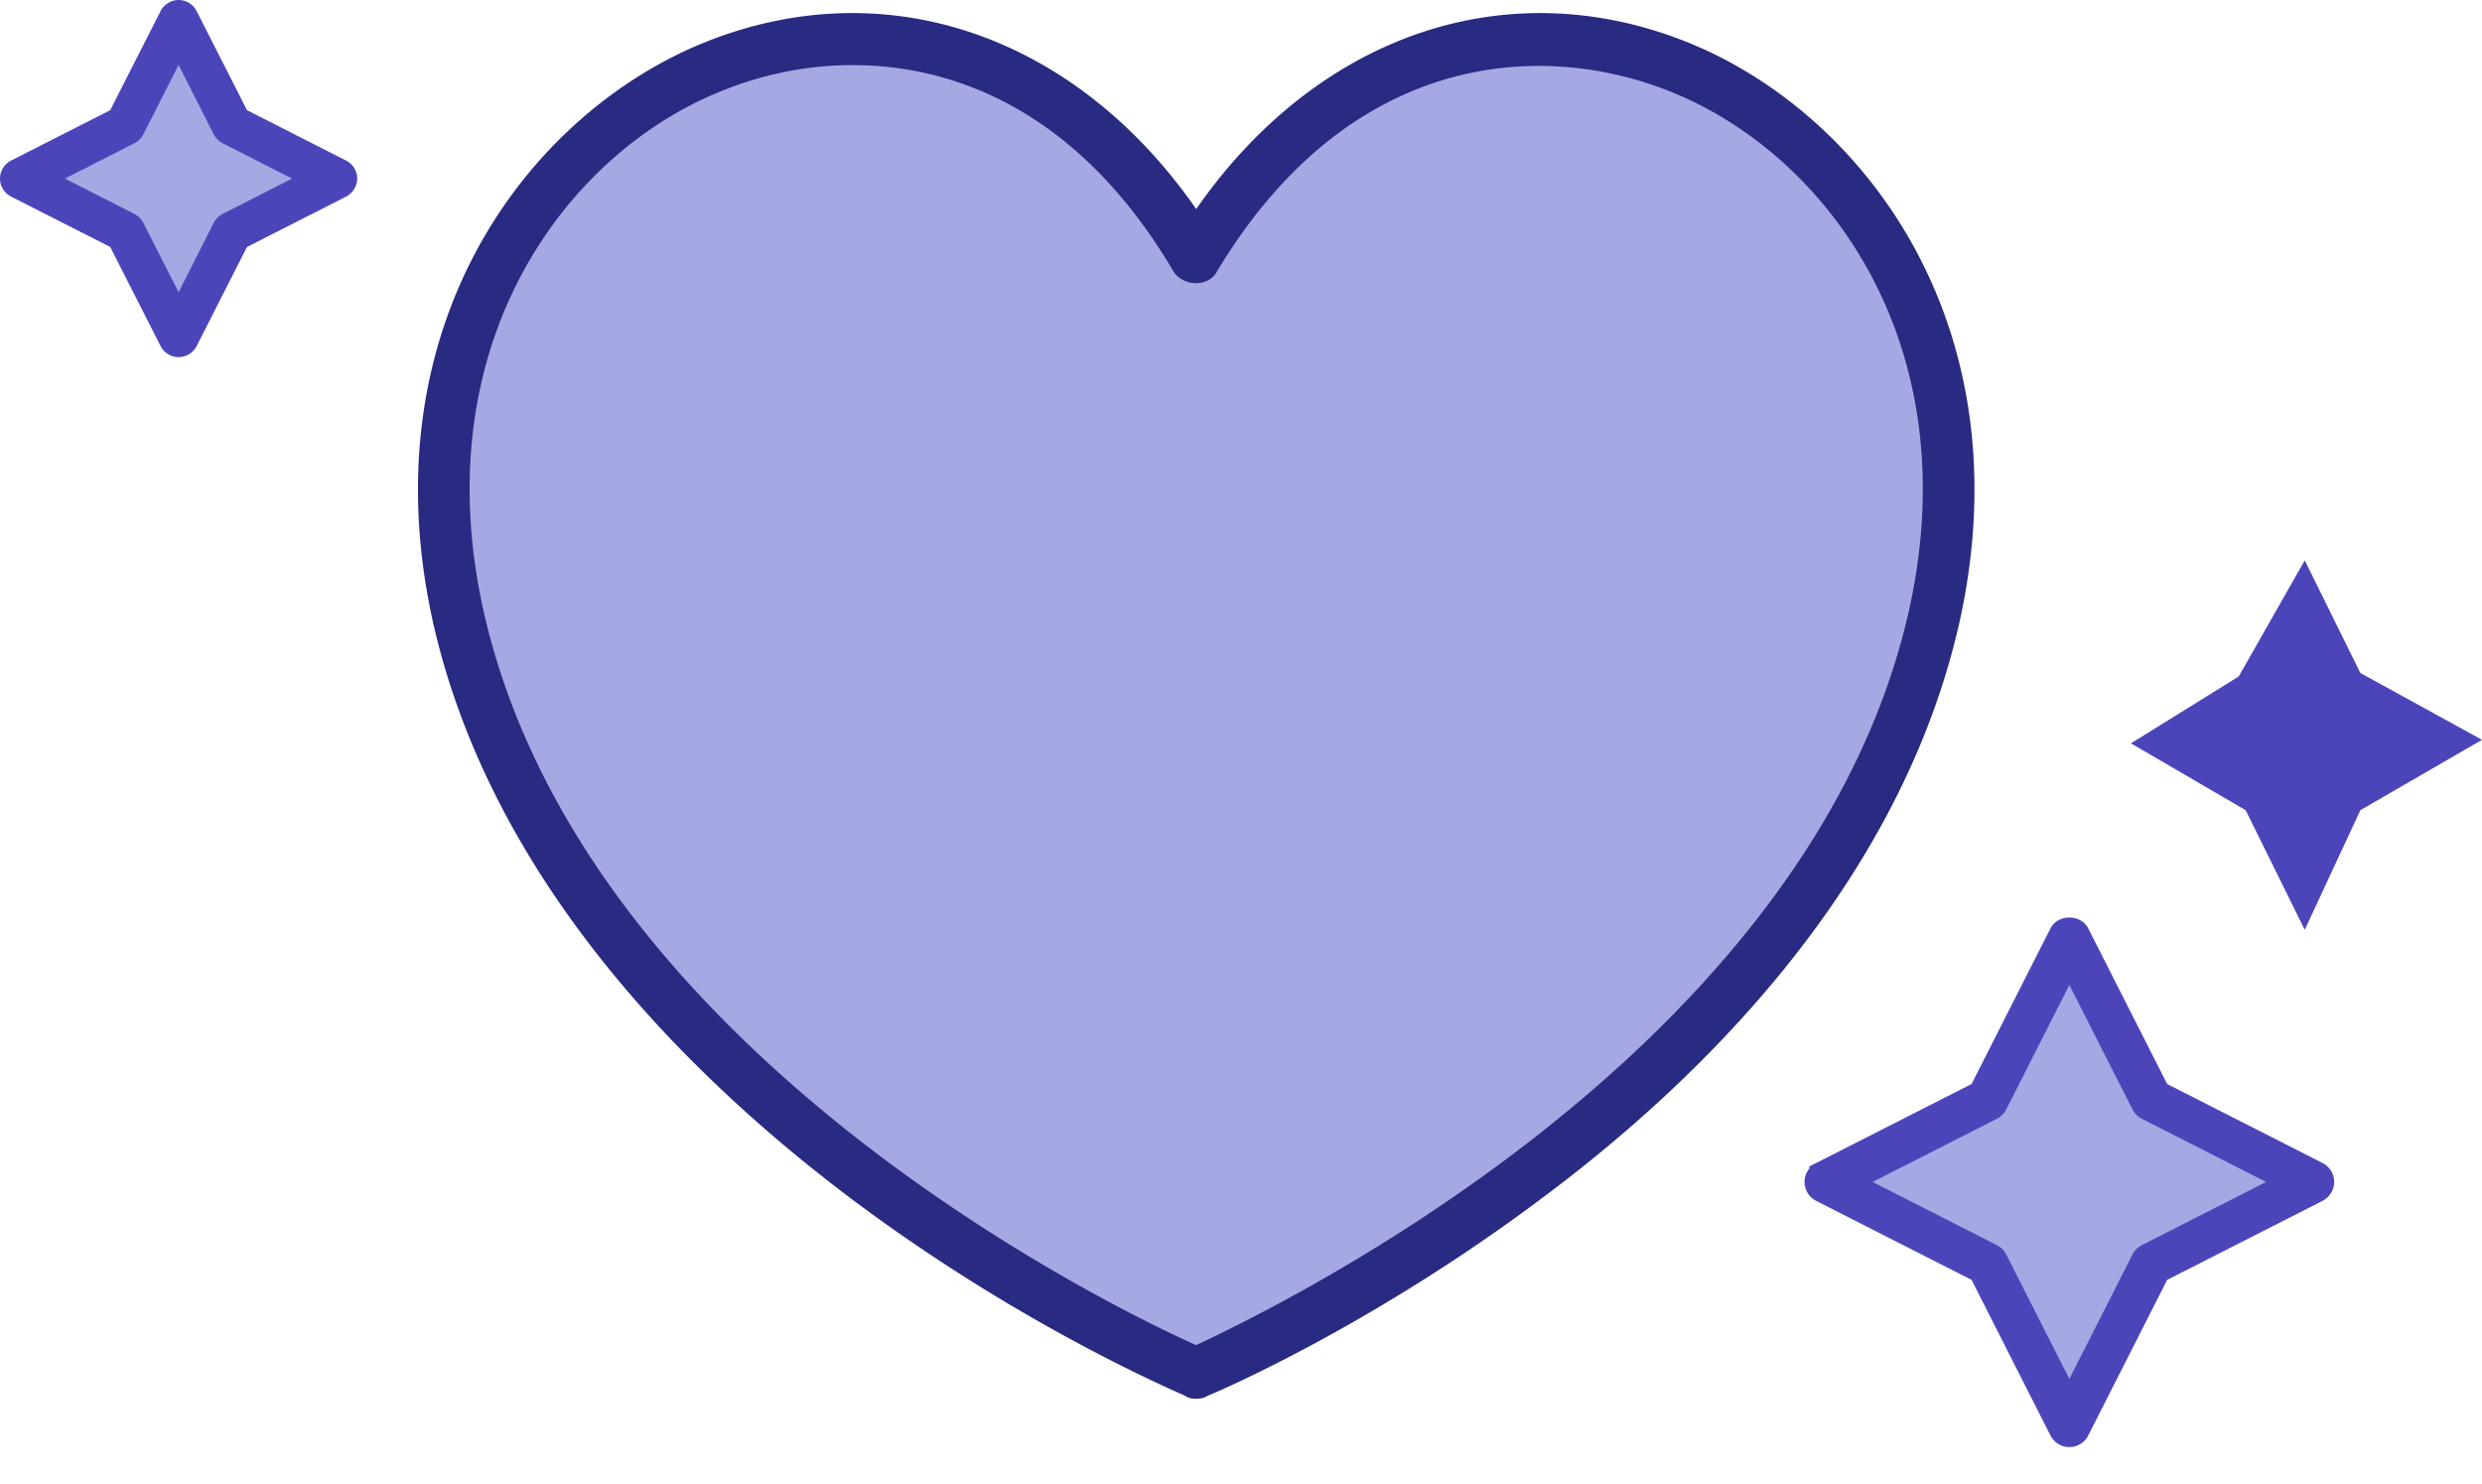
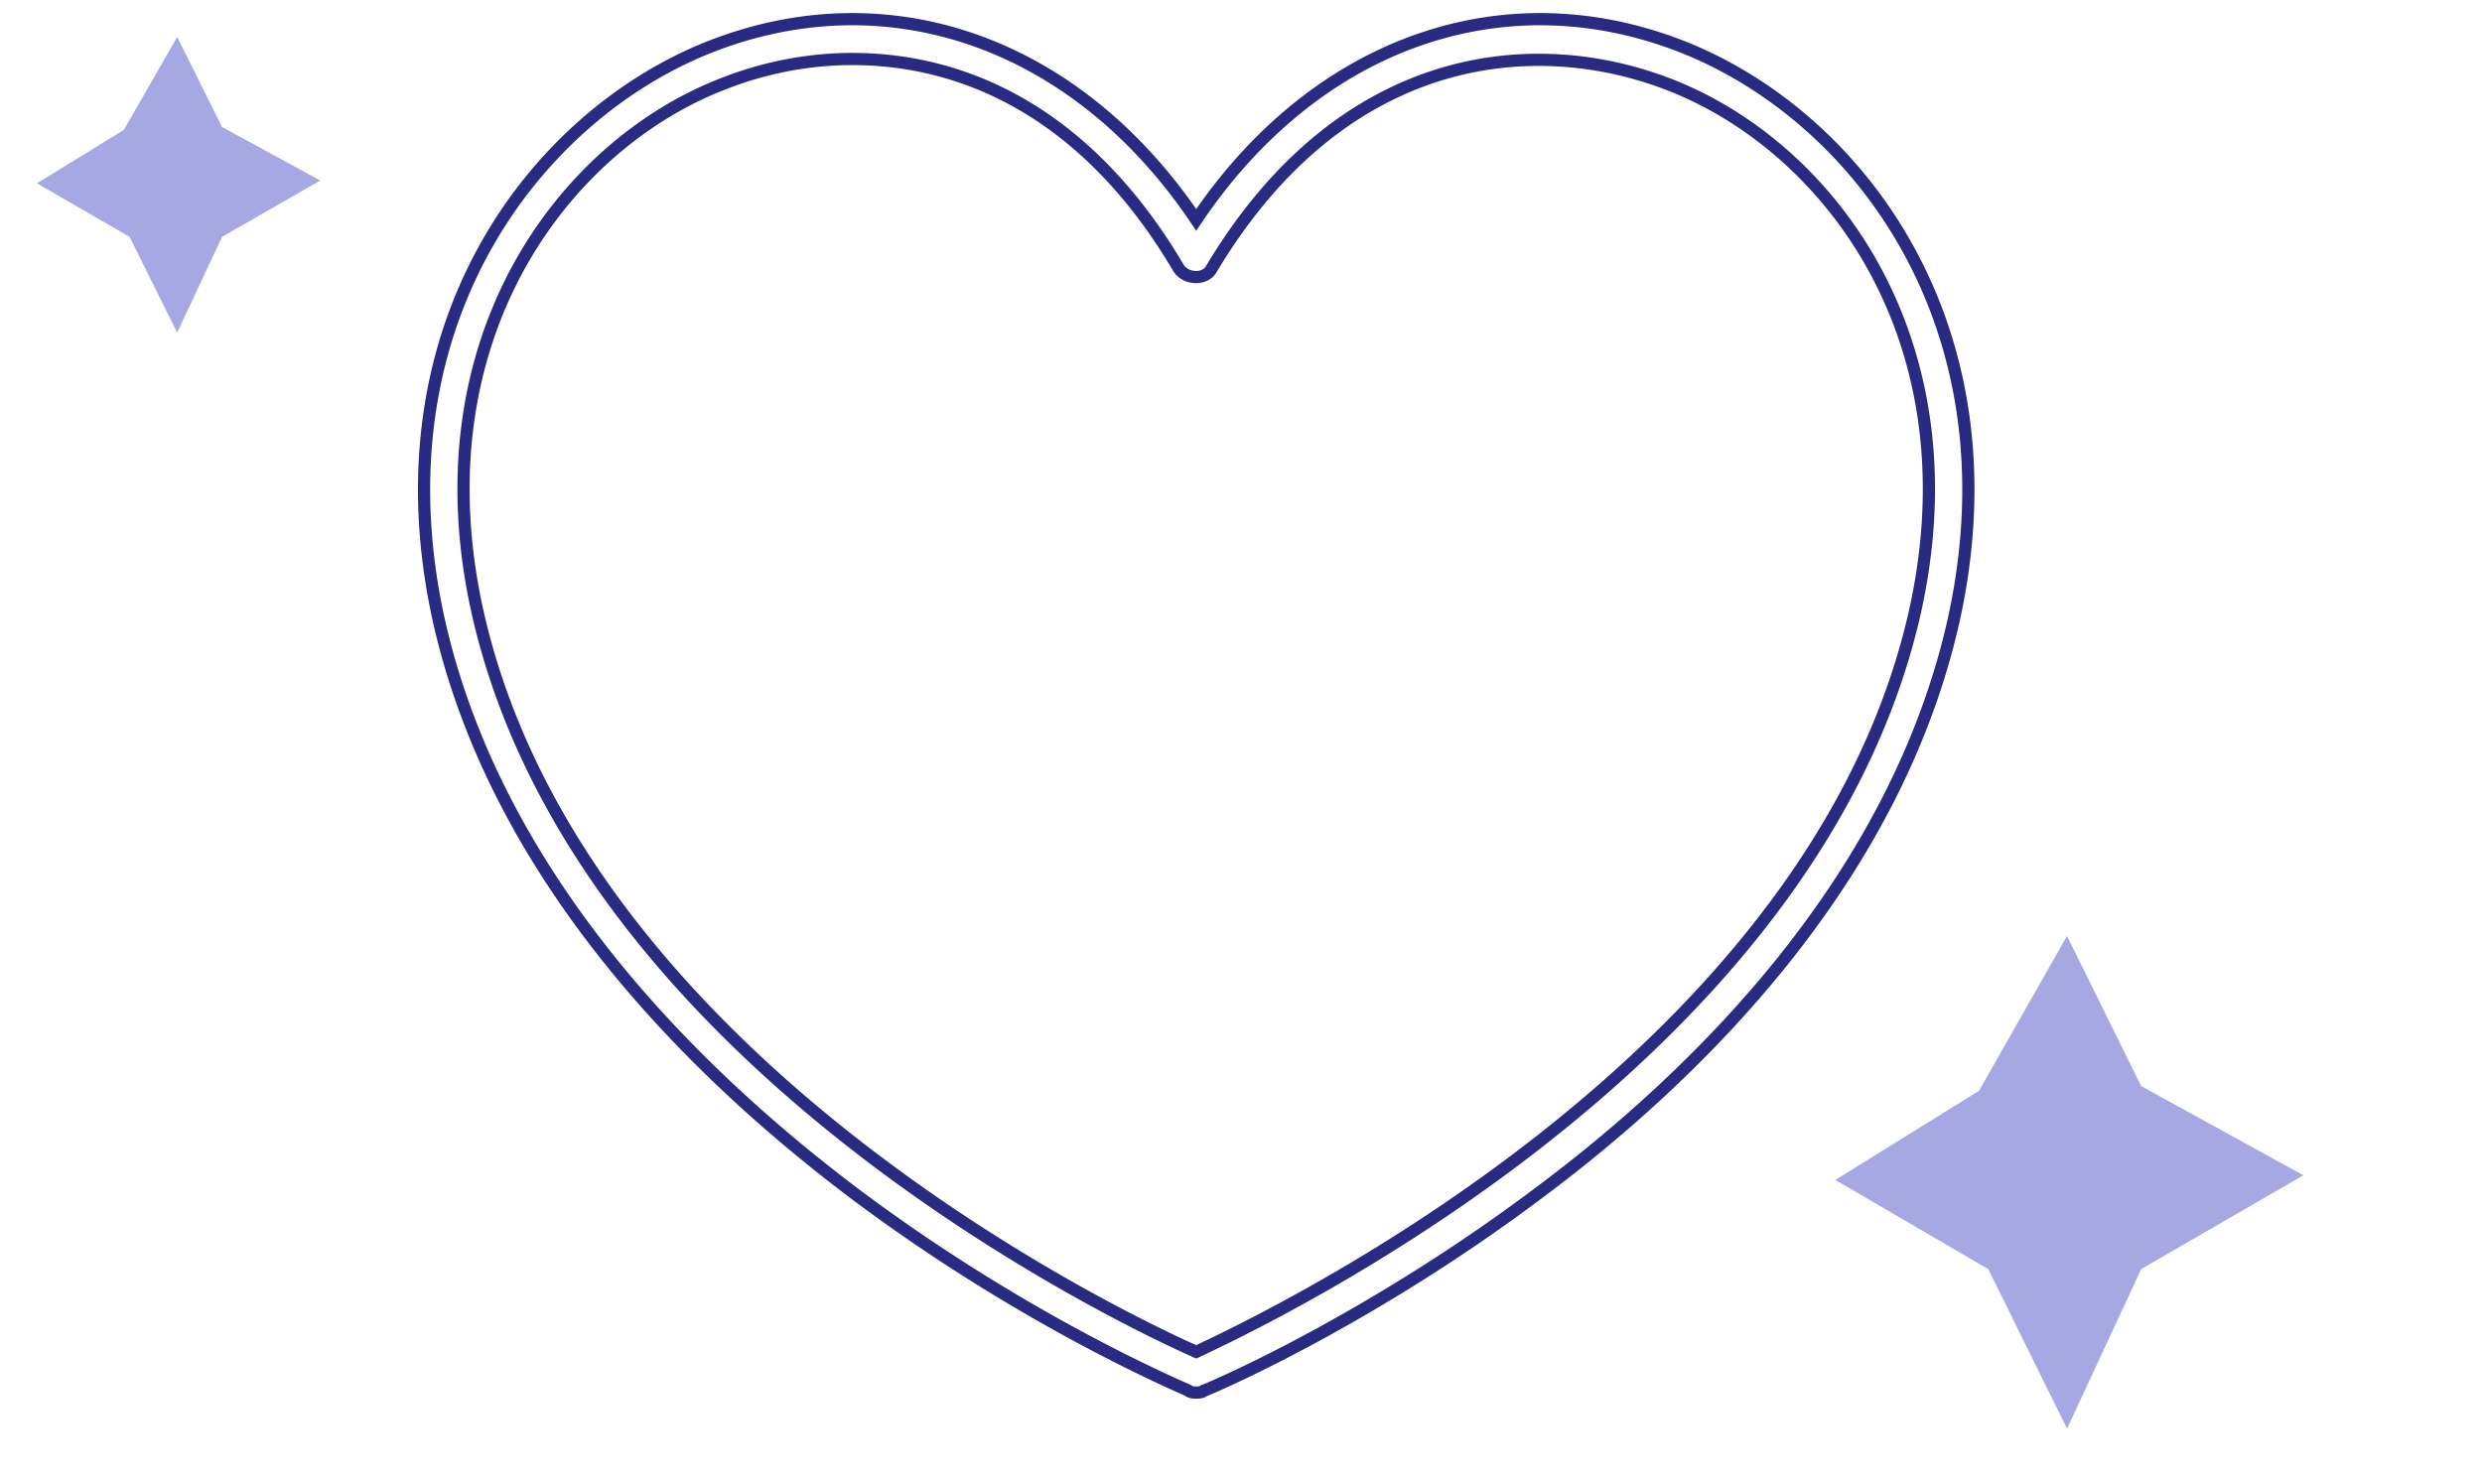
<svg xmlns="http://www.w3.org/2000/svg" width="403" height="241" fill="none">
  <path fill="#A6A8E3" d="m335.624 152 12.039 24.381L374 190.857l-26.337 15.238L335.624 232l-12.792-25.905L298 191.619l23.327-14.476L335.624 152z" />
-   <path fill="#4C45BA" d="m374.218 91 9.03 18.286L403 120.143l-19.752 11.428-9.03 19.429-9.594-19.429L346 120.714l17.495-10.857L374.218 91z" />
-   <path fill="#4C45BA" stroke="#4C45BA" stroke-width="2" d="m338.183 232.649 12.954-25.55 25.514-12.971c.809-.418 1.349-1.277 1.349-2.186s-.515-1.769-1.349-2.187l-25.514-12.971-12.954-25.549c-.834-1.647-3.532-1.647-4.366 0l-12.954 25.549-25.514 12.971a2.456 2.456 0 0 0-1.349 2.187c0 .909.515 1.768 1.349 2.186l25.514 12.971 12.954 25.55A2.45 2.45 0 0 0 336 234a2.45 2.45 0 0 0 2.183-1.351zm-13.321-28.473a2.544 2.544 0 0 0-1.079-1.08l-21.933-11.154 21.933-11.153a2.547 2.547 0 0 0 1.079-1.081L336 157.745l11.138 21.963c.245.467.613.835 1.079 1.081l21.933 11.153-21.933 11.154a2.544 2.544 0 0 0-1.079 1.08L336 226.14l-11.138-21.964z" />
-   <path fill="#A6A8E3" d="m193.896 223.591-71.162-46.555-40.569-53.538-11.639-40.237 11.306-43.895 20.618-21.614 32.255-10.974 35.249 7.98 24.275 24.608 24.275-24.607 40.569-7.981 27.268 10.974 19.287 21.614 10.309 40.237-8.978 43.895-48.883 58.858-64.18 41.235z" />
-   <path fill="#292A81" d="M273.405 7.692c-29.336-11.647-59.934-.63-79.176 28.015C174.987 7.063 144.39-3.955 115.054 7.692c-28.39 11.332-54.256 45.328-43.846 92.859 9.463 42.494 42.269 74.287 67.819 93.488 27.759 20.775 52.679 31.163 53.941 31.792.315.315.946.315 1.261.315.316 0 .947 0 1.262-.315.946-.314 26.182-11.017 53.94-31.792 25.866-19.201 58.357-50.994 67.82-93.488 10.409-47.531-15.457-81.527-43.846-92.859zm37.537 91.6c-16.403 73.028-105.357 114.893-116.713 120.244-11.356-5.037-100.31-46.902-116.712-120.244-9.78-44.069 13.879-75.546 39.745-85.62 6.309-2.517 13.564-4.091 21.134-4.091 18.296 0 38.169 8.814 52.994 33.996 1.262 1.888 4.416 1.888 5.363 0C217.887 8.322 248.8 5.174 270.881 13.673c26.182 10.073 49.84 41.55 40.061 85.619z" />
  <path fill="#292A81" fill-rule="evenodd" d="M194.229 33.952c-19.507-28.079-50.125-38.858-79.54-27.18h-.002c-28.815 11.503-54.965 45.962-44.446 93.99v.004c9.542 42.847 42.586 74.821 68.192 94.064l.001.001c25.614 19.171 48.84 29.537 53.349 31.55.294.131.509.226.639.287.348.272.749.371 1.014.415.318.053.623.053.779.053h.028c.157 0 .461 0 .78-.053.254-.042.636-.136.974-.385 2.605-1.029 27.148-11.75 54.025-31.865 25.93-19.248 58.654-51.223 68.195-94.067l.001-.004c10.518-48.028-15.631-82.487-44.446-93.99h-.002c-29.415-11.678-60.033-.899-79.541 27.18zM115.42 8.612c28.84-11.45 58.966-.67 77.988 27.647l.821 1.223.822-1.223c19.022-28.317 49.148-39.097 77.988-27.647 27.963 11.162 53.544 44.693 43.246 91.724-9.386 42.144-41.641 73.754-67.444 92.908l-.003.003c-13.831 10.351-27.036 18.194-36.9 23.489a246.317 246.317 0 0 1-11.943 6.02 137.076 137.076 0 0 1-3.448 1.563 57.775 57.775 0 0 1-1.26.532l-.045.017-.037.014a.218.218 0 0 1-.027.01l-.221.074-.135.134a.65.65 0 0 1-.124.03 2.95 2.95 0 0 1-.469.026c-.163 0-.323-.002-.468-.026a.666.666 0 0 1-.125-.03l-.083-.083-.144-.071a31.391 31.391 0 0 0-.795-.362c-4.637-2.072-27.614-12.343-52.992-31.336-25.495-19.16-58.063-50.77-67.448-92.911C61.875 53.305 87.457 19.774 115.42 8.612zm22.976 1.958c-7.435 0-14.566 1.547-20.767 4.022l-.008.003c-25.42 9.9-48.809 40.9-39.138 84.482 8.129 36.345 34.261 64.969 59.895 85.174 25.038 19.736 49.482 31.346 55.84 34.196 6.372-3.006 30.819-14.693 55.862-34.432 25.637-20.207 51.768-48.752 59.896-84.94 9.669-43.58-13.717-74.578-39.45-84.478-10.864-4.182-23.881-5.49-36.767-1.436-12.864 4.048-25.684 13.468-36.14 30.895-.693 1.343-2.114 1.927-3.429 1.927-1.333 0-2.776-.59-3.623-1.857l-.015-.023-.015-.024C175.88 19.183 156.324 10.57 138.396 10.57zm-21.497 2.182c6.416-2.56 13.793-4.161 21.497-4.161 18.658 0 38.839 9.008 53.831 34.456.419.609 1.175.956 1.963.956.802 0 1.418-.35 1.678-.87l.017-.033.019-.032c10.676-17.81 23.872-27.582 37.261-31.795 13.374-4.208 26.854-2.841 38.072 1.476 26.629 10.245 50.558 42.2 40.671 86.757v.003c-8.275 36.839-34.822 65.74-60.602 86.061-25.756 20.301-50.875 32.138-56.627 34.848l-.437.206-.414-.183c-5.718-2.536-30.877-14.301-56.675-34.635-25.782-20.322-52.328-49.302-60.602-86.298v-.002C66.663 54.953 90.588 23 116.898 12.752z" clip-rule="evenodd" />
  <path fill="#A6A8E3" d="m28.772 6 7.287 14.629L52 29.314l-15.94 9.143L28.771 54 21.03 38.457 6 29.771l14.119-8.685L28.772 6z" />
-   <path fill="#4C45BA" d="m56.188 26.067-16.082-8.173-8.173-16.081A3.292 3.292 0 0 0 29 0c-1.22 0-2.373.692-2.933 1.813l-8.173 16.081-16.081 8.173A3.292 3.292 0 0 0 0 29c0 1.22.692 2.373 1.813 2.933l16.081 8.173 8.173 16.081A3.292 3.292 0 0 0 29 58c1.22 0 2.373-.692 2.933-1.813l8.173-16.081 16.081-8.173C57.276 31.373 58 30.219 58 29c0-1.22-.692-2.373-1.813-2.933zM36.15 34.734a3.42 3.42 0 0 0-1.45 1.45L29 47.454l-5.734-11.27a3.42 3.42 0 0 0-1.45-1.45L10.546 29l11.27-5.734a3.42 3.42 0 0 0 1.45-1.45L29 10.546l5.701 11.27a3.42 3.42 0 0 0 1.45 1.45L47.421 29l-11.27 5.734z" />
</svg>